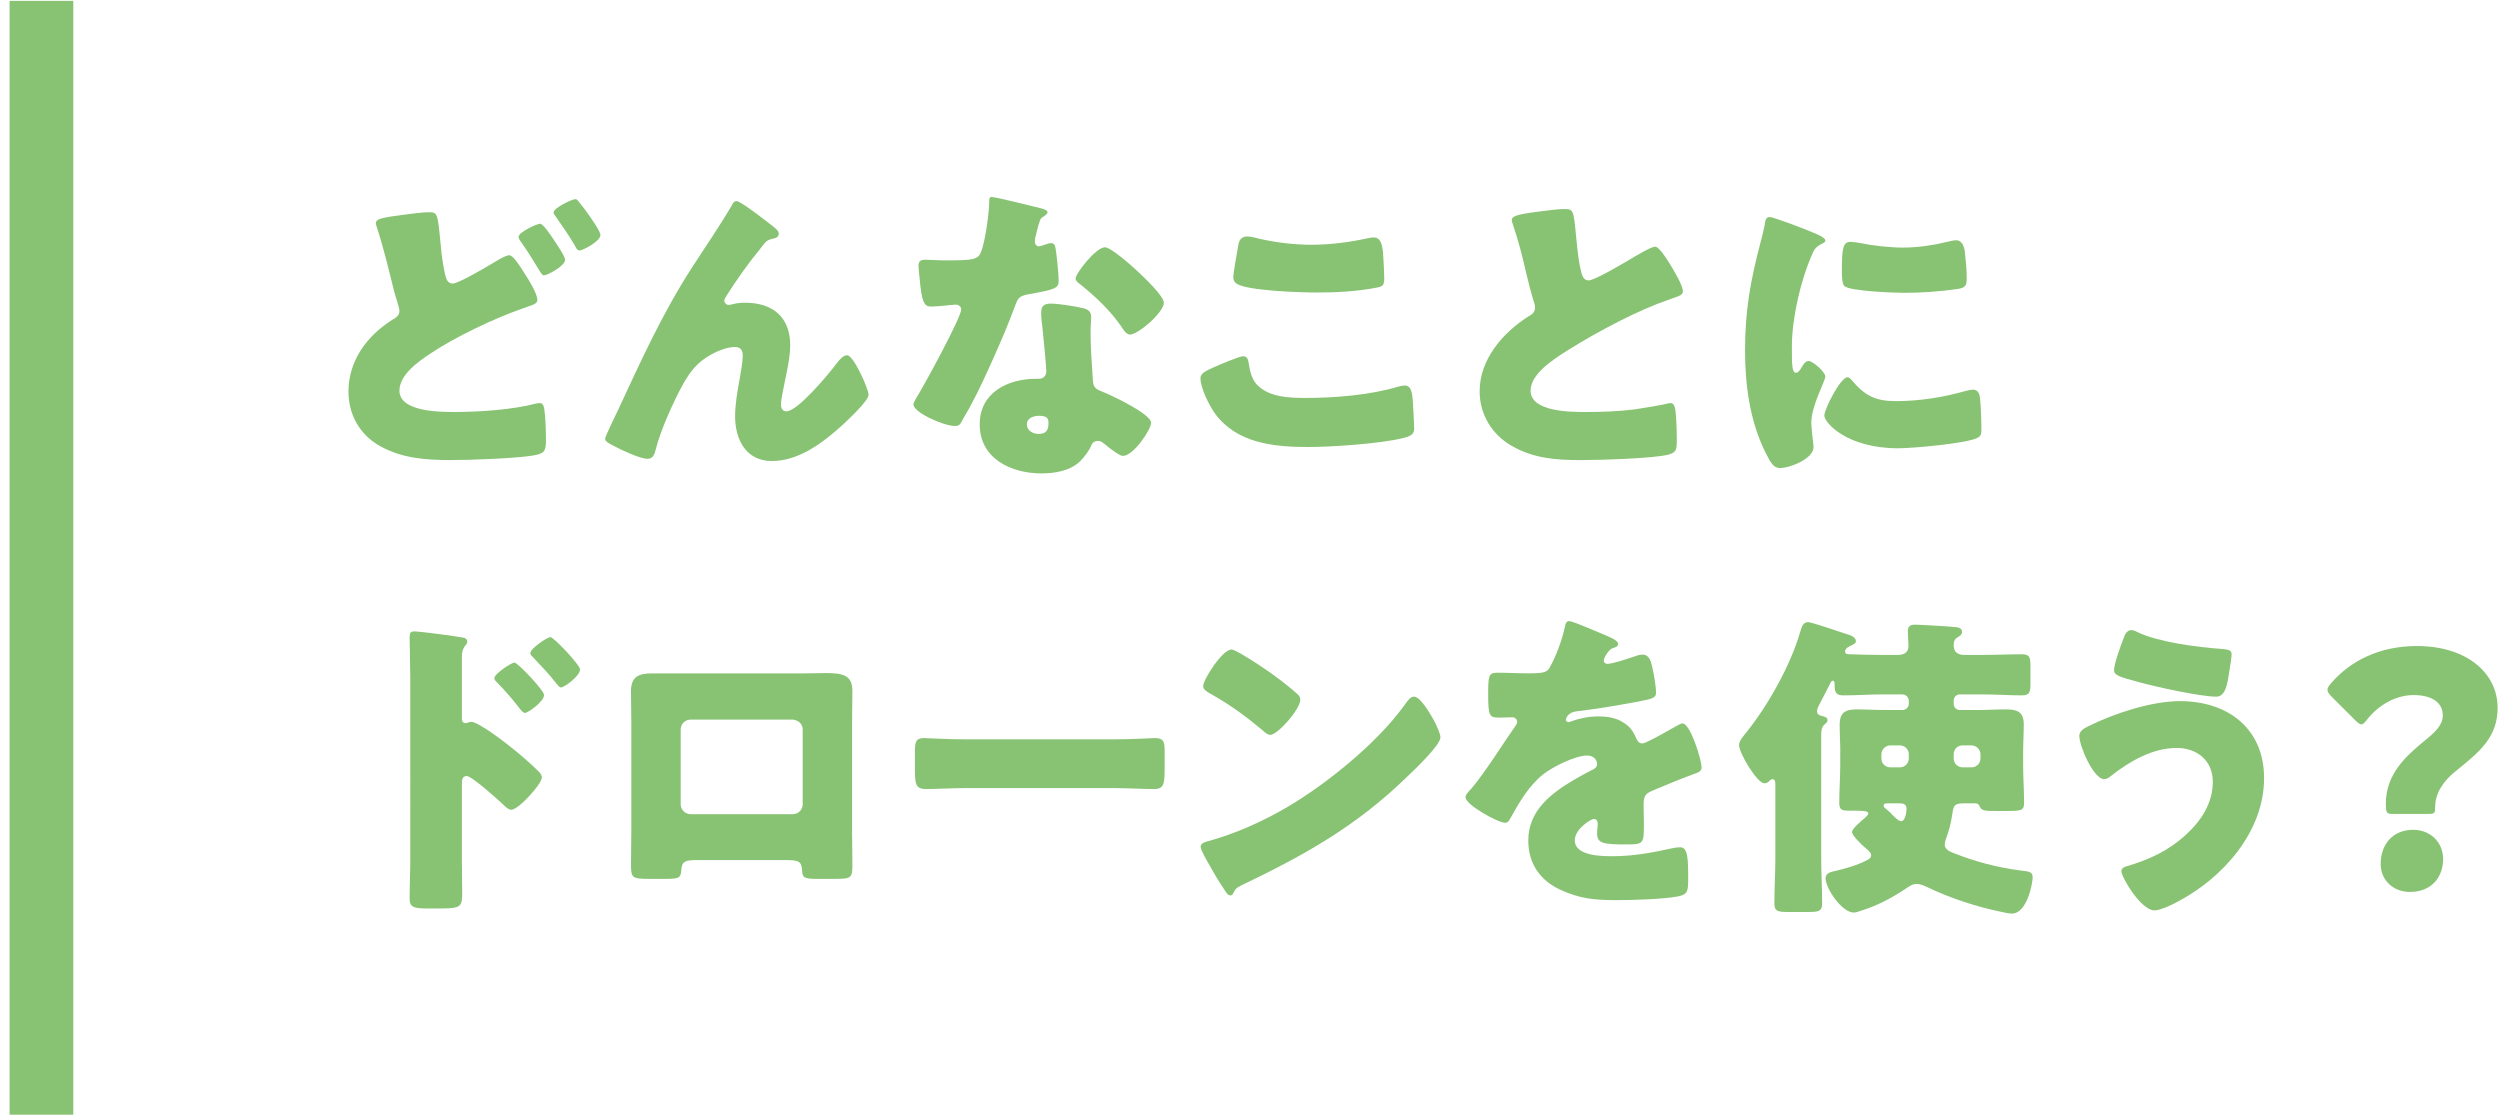
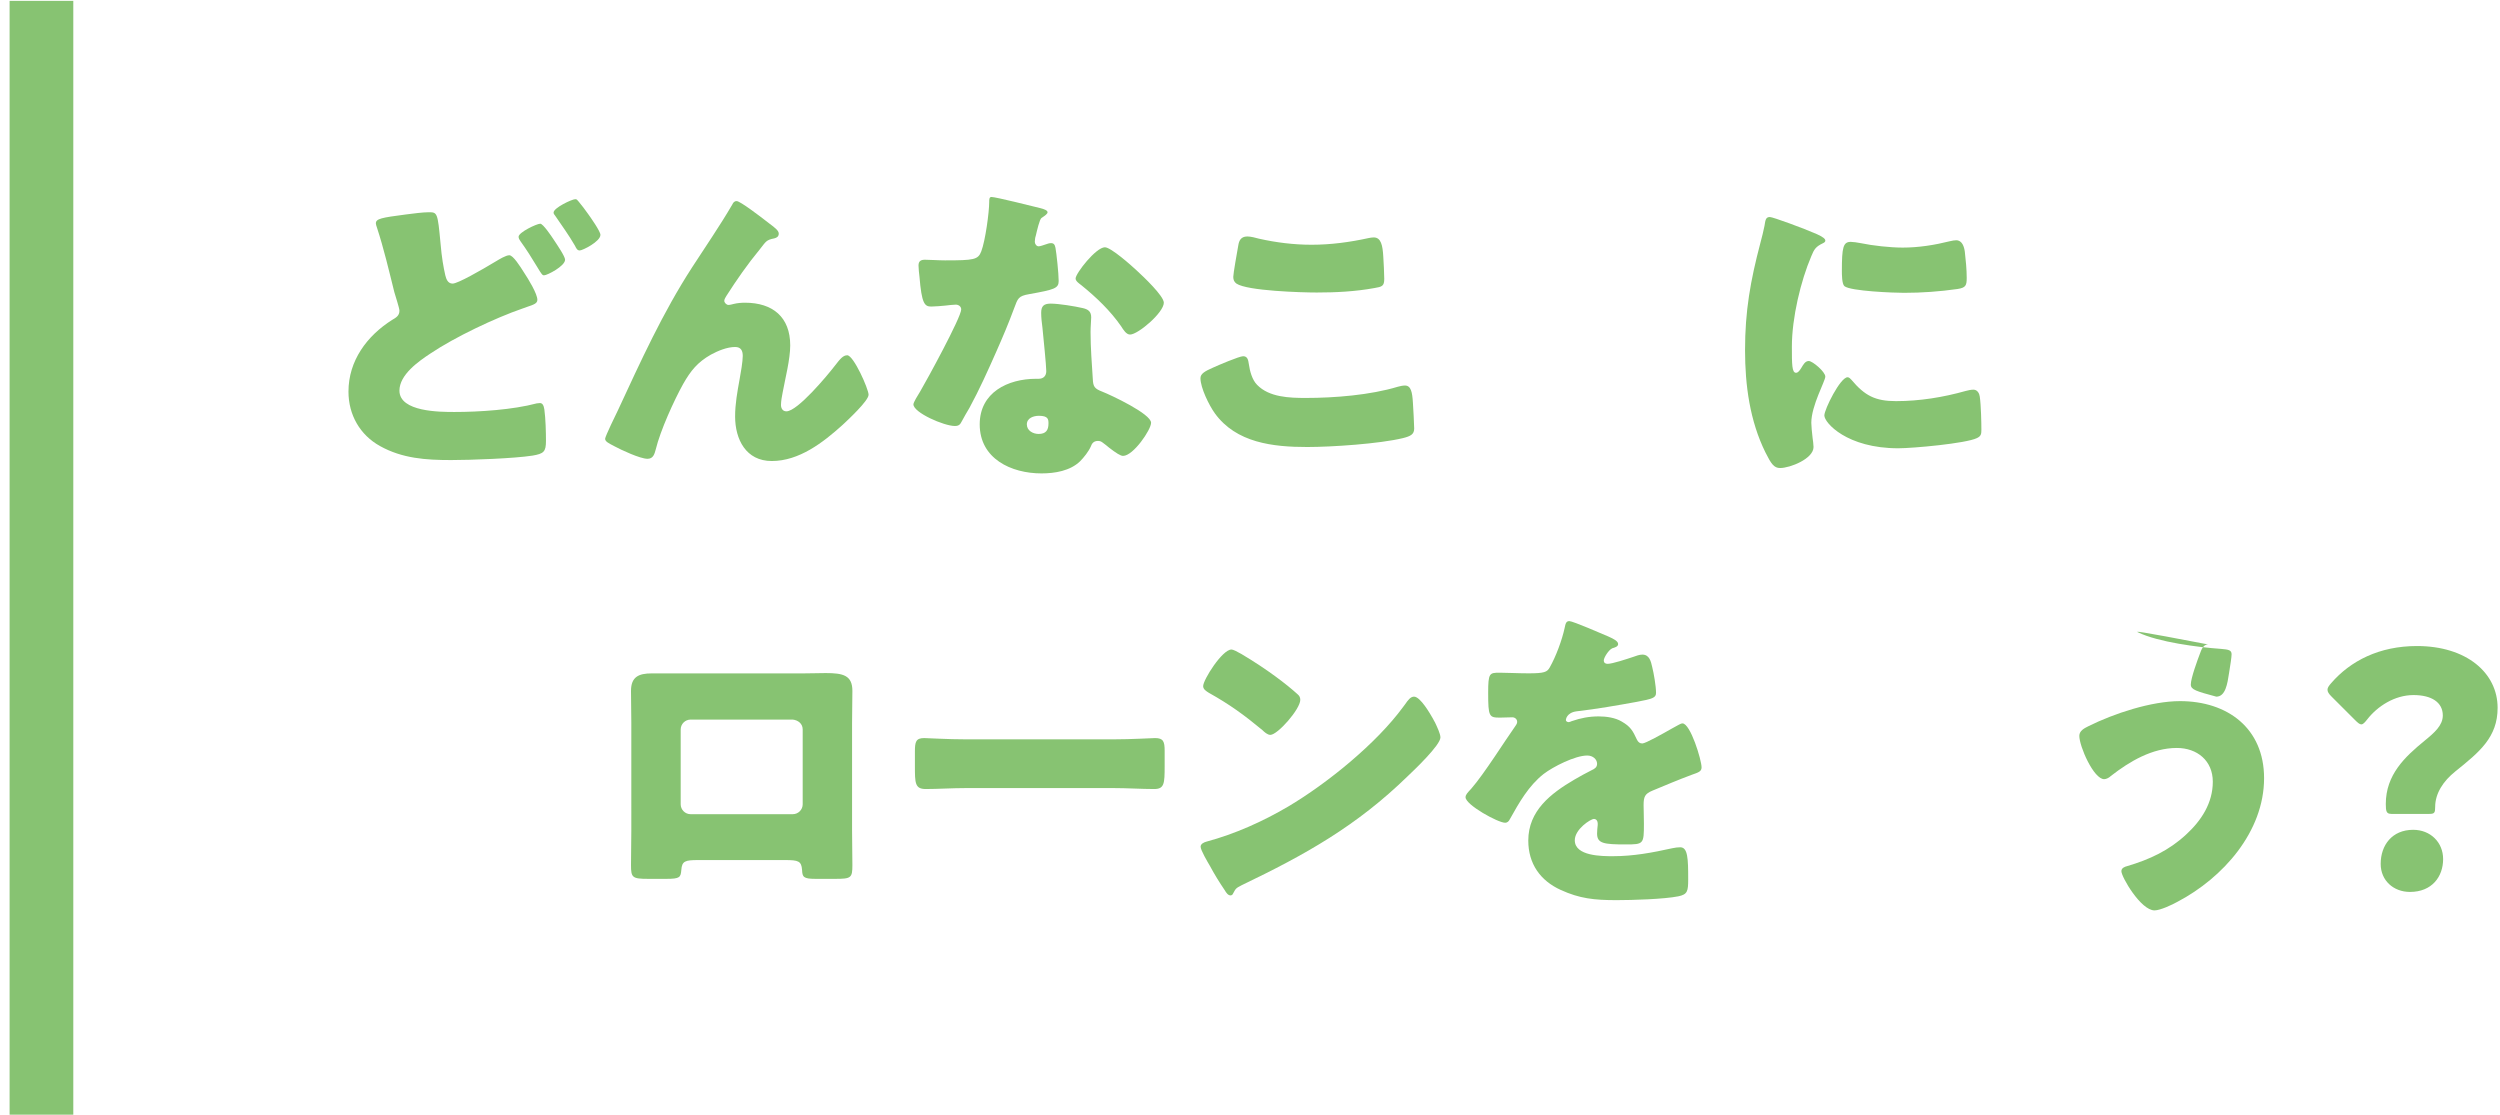
<svg xmlns="http://www.w3.org/2000/svg" version="1.1" id="レイヤー_1" x="0px" y="0px" viewBox="0 0 157 70" style="enable-background:new 0 0 157 70;" xml:space="preserve">
  <style type="text/css">
	.st0{fill:#87C372;}
</style>
  <g>
    <g>
      <path class="st0" d="M25.485,13.469c0.46-0.06,1.08-0.14,1.44-0.14c0.54,0,0.56,0.02,0.739,1.94c0.08,0.94,0.181,1.48,0.301,2.021    c0.06,0.24,0.16,0.52,0.46,0.52c0.32,0,1.76-0.82,2.721-1.4c0.2-0.12,0.62-0.38,0.84-0.38c0.24,0,0.681,0.7,0.92,1.08    c0.28,0.42,0.841,1.34,0.841,1.721c0,0.22-0.221,0.3-0.641,0.44c-0.08,0.04-0.18,0.06-0.28,0.1c-1.74,0.6-4.261,1.8-5.781,2.82    c-0.76,0.5-1.96,1.34-1.96,2.341c0,1.34,2.561,1.34,3.461,1.34c1.561,0,3.66-0.14,5.161-0.54c0.06,0,0.14-0.02,0.2-0.02    c0.159,0,0.239,0.14,0.279,0.4c0.08,0.58,0.101,1.44,0.101,1.98c0,0.68-0.141,0.8-0.841,0.92c-1.14,0.18-3.9,0.28-5.121,0.28    c-1.58,0-3.061-0.1-4.461-0.88c-1.26-0.7-1.98-1.96-1.98-3.42c0-1.94,1.161-3.501,2.741-4.501c0.24-0.14,0.46-0.26,0.46-0.58    c0-0.16-0.26-0.94-0.32-1.161c-0.34-1.36-0.66-2.74-1.1-4.081c-0.021-0.06-0.061-0.18-0.061-0.24    C23.604,13.729,23.965,13.669,25.485,13.469z M34.747,15.01c0.28,0.42,0.74,1.1,0.74,1.3c0,0.4-1.12,0.98-1.32,0.98    c-0.101,0-0.141-0.04-0.44-0.54c-0.36-0.6-0.64-1.04-1.04-1.601c-0.06-0.08-0.12-0.18-0.12-0.28c0-0.28,1.141-0.82,1.36-0.82    C34.106,14.049,34.627,14.829,34.747,15.01z M36.347,12.669c0.199,0.24,0.399,0.5,0.58,0.76c0.16,0.22,0.78,1.1,0.78,1.32    c0,0.42-1.121,0.98-1.301,0.98c-0.16,0-0.22-0.14-0.3-0.3c-0.38-0.66-0.82-1.26-1.24-1.88c-0.061-0.08-0.101-0.12-0.101-0.2    c0-0.3,1.16-0.84,1.36-0.84C36.227,12.509,36.247,12.549,36.347,12.669z" />
      <path class="st0" d="M38.803,25.772c1.42-3.061,2.82-6.142,4.661-8.982c0.84-1.3,1.74-2.601,2.521-3.941    c0.06-0.12,0.12-0.22,0.28-0.22c0.22,0,1.521,1,1.78,1.201l0.26,0.2c0.38,0.28,0.601,0.46,0.601,0.64s-0.12,0.26-0.28,0.3    c-0.521,0.1-0.521,0.2-0.92,0.7c-0.761,0.92-1.44,1.9-2.081,2.9c-0.06,0.1-0.14,0.22-0.14,0.32c0,0.12,0.14,0.26,0.26,0.26    c0.101,0,0.24-0.04,0.32-0.06c0.24-0.06,0.5-0.08,0.72-0.08c1.74,0,2.841,0.9,2.841,2.681c0,0.88-0.32,2.101-0.48,2.981    c-0.039,0.2-0.1,0.52-0.1,0.76c0,0.2,0.1,0.4,0.34,0.4c0.7,0,2.581-2.261,3.041-2.861c0.34-0.44,0.521-0.66,0.78-0.66    c0.4,0,1.34,2.121,1.34,2.48c0,0.38-1.32,1.601-1.64,1.9c-1.221,1.101-2.721,2.261-4.441,2.261c-1.62,0-2.301-1.36-2.301-2.801    c0-0.78,0.141-1.56,0.28-2.32c0.08-0.42,0.2-1.14,0.2-1.48c0-0.34-0.12-0.56-0.48-0.56c-0.5,0-1.08,0.24-1.521,0.48    c-0.84,0.48-1.26,1-1.74,1.84c-0.58,1.041-1.44,2.941-1.72,4.101c-0.08,0.3-0.16,0.6-0.521,0.6c-0.46,0-1.66-0.56-2.101-0.8    c-0.34-0.18-0.56-0.28-0.56-0.46C38.004,27.412,38.683,26.012,38.803,25.772z" />
      <path class="st0" d="M65.326,13.069c0.24,0.06,0.46,0.14,0.46,0.26c0,0.1-0.14,0.2-0.38,0.36c-0.12,0.08-0.28,0.78-0.36,1.12    c-0.02,0.08-0.04,0.12-0.04,0.16c0,0.06-0.02,0.14-0.02,0.22c0,0.12,0.1,0.28,0.239,0.28c0.101,0,0.32-0.08,0.44-0.12    s0.22-0.08,0.34-0.08c0.181,0,0.24,0.1,0.28,0.3c0.061,0.32,0.2,1.6,0.2,2.081c0,0.46-0.28,0.54-1.841,0.82    c-0.7,0.12-0.72,0.26-0.96,0.9c-0.34,0.92-0.72,1.82-1.12,2.721c-0.521,1.18-1.061,2.38-1.681,3.521    c-0.16,0.28-0.359,0.6-0.479,0.84c-0.101,0.2-0.181,0.3-0.44,0.3c-0.68,0-2.601-0.84-2.601-1.36c0-0.12,0.28-0.58,0.42-0.8    c0.4-0.68,2.581-4.661,2.581-5.161c0-0.2-0.181-0.3-0.34-0.3c-0.12,0-0.521,0.04-0.66,0.06c-0.221,0.02-0.641,0.06-0.881,0.06    c-0.42,0-0.6-0.18-0.74-1.88c-0.02-0.16-0.06-0.52-0.06-0.7c0-0.28,0.16-0.36,0.4-0.36c0.34,0,0.819,0.04,1.26,0.04    c1.82,0,2.08-0.04,2.28-0.561c0.261-0.68,0.5-2.48,0.5-3.101c0-0.16,0-0.32,0.141-0.32C62.525,12.369,64.926,12.969,65.326,13.069    z M68.007,19.35c0.34,0.08,0.52,0.22,0.52,0.58c0,0.2-0.04,0.56-0.04,0.92c0,1,0.08,1.98,0.141,2.96c0.02,0.48,0.12,0.6,0.58,0.78    c0.56,0.22,3.08,1.4,3.08,1.96c0,0.44-1.12,2.08-1.76,2.08c-0.16,0-0.44-0.18-0.881-0.52c-0.119-0.1-0.239-0.2-0.38-0.3    c-0.1-0.08-0.18-0.12-0.319-0.12c-0.32,0-0.4,0.24-0.44,0.34c-0.14,0.32-0.44,0.7-0.681,0.94c-0.62,0.6-1.58,0.76-2.42,0.76    c-1.9,0-3.881-0.92-3.881-3.081c0-2,1.76-2.861,3.541-2.861h0.159c0.32,0,0.48-0.2,0.48-0.48c0-0.34-0.18-2.121-0.24-2.721    c-0.04-0.3-0.08-0.64-0.08-0.94c0-0.42,0.16-0.58,0.601-0.58C66.506,19.07,67.486,19.23,68.007,19.35z M64.486,26.652    c0,0.4,0.399,0.6,0.739,0.6c0.461,0,0.62-0.24,0.62-0.66c0-0.26-0.02-0.48-0.6-0.48C64.906,26.112,64.486,26.252,64.486,26.652z     M71.367,16.97c0.46,0.42,1.721,1.62,1.721,2.04c0,0.62-1.62,2-2.121,2c-0.239,0-0.42-0.3-0.56-0.52    c-0.681-0.98-1.561-1.82-2.501-2.581c-0.16-0.12-0.359-0.26-0.359-0.42c0-0.32,1.28-1.96,1.84-1.96    C69.766,15.53,71.047,16.67,71.367,16.97z" />
      <path class="st0" d="M76.168,23.091c0.3-0.14,1.66-0.72,1.9-0.72c0.26,0,0.32,0.2,0.36,0.5c0.06,0.42,0.2,0.98,0.52,1.3    c0.761,0.78,2.021,0.82,3.061,0.82c1.801,0,4.041-0.18,5.762-0.7c0.14-0.04,0.32-0.08,0.46-0.08c0.38,0,0.46,0.42,0.5,1.081    c0.021,0.34,0.08,1.36,0.08,1.62c0,0.36-0.22,0.48-0.7,0.6c-1.48,0.36-4.48,0.56-6.021,0.56c-2.141,0-4.461-0.26-5.801-2.12    c-0.36-0.5-0.9-1.601-0.9-2.201C75.387,23.471,75.668,23.311,76.168,23.091z M77.768,15.39c0.04-0.24,0.14-0.54,0.56-0.54    c0.221,0,0.521,0.08,0.74,0.14c1.061,0.24,2.181,0.38,3.301,0.38c1.2,0,2.4-0.16,3.581-0.42c0.1-0.02,0.22-0.04,0.32-0.04    c0.46,0,0.56,0.5,0.6,1.2c0.021,0.34,0.061,1.06,0.061,1.4c0,0.46-0.141,0.5-0.62,0.58c-1.201,0.22-2.421,0.28-3.621,0.28    c-0.94,0-4.361-0.1-5.041-0.56c-0.141-0.1-0.2-0.24-0.2-0.42C77.448,17.19,77.688,15.829,77.768,15.39z" />
-       <path class="st0" d="M96.621,13.289c0.78-0.1,1.24-0.16,1.621-0.16c0.54,0,0.58,0.04,0.72,1.54c0.12,1.28,0.2,1.88,0.34,2.42    c0.061,0.24,0.16,0.521,0.46,0.521c0.381,0,2.161-1.061,2.601-1.32c0.301-0.18,1.32-0.8,1.581-0.8c0.22,0,0.64,0.62,0.92,1.08    c0.22,0.36,0.82,1.34,0.82,1.721c0,0.22-0.221,0.3-0.641,0.44c-0.08,0.04-0.18,0.06-0.279,0.1c-1.821,0.62-4.361,1.94-6.302,3.161    c-0.96,0.6-2.341,1.5-2.341,2.541c0,1.34,2.541,1.34,3.461,1.34c1.021,0,2.08-0.04,3.041-0.16c0.42-0.06,1.8-0.28,2.12-0.38    c0.061,0,0.14-0.02,0.2-0.02c0.2,0,0.26,0.34,0.28,0.5c0.06,0.58,0.08,1.24,0.08,1.82c0,0.6-0.021,0.78-0.54,0.92    c-0.921,0.24-4.382,0.34-5.481,0.34c-1.58,0-2.961-0.1-4.361-0.9c-1.24-0.72-2-1.98-2-3.42c0-1.98,1.42-3.641,3-4.661    c0.301-0.18,0.48-0.28,0.48-0.62c0-0.14-0.06-0.3-0.12-0.48c-0.16-0.54-0.3-1.101-0.439-1.681c-0.221-0.98-0.501-2.08-0.841-3.061    c-0.02-0.06-0.06-0.18-0.06-0.24C94.941,13.589,95.181,13.469,96.621,13.289z" />
      <path class="st0" d="M110.549,15.269c0.1-0.38,0.199-0.76,0.26-1.08c0.06-0.38,0.08-0.56,0.34-0.56c0.18,0,2.101,0.7,2.961,1.08    c0.399,0.18,0.52,0.3,0.52,0.4c0,0.08-0.06,0.12-0.14,0.16c-0.46,0.22-0.561,0.38-0.74,0.82c-0.66,1.541-1.22,3.861-1.22,5.681    c0,1.1,0,1.641,0.26,1.641c0.14,0,0.24-0.16,0.34-0.32c0.12-0.2,0.24-0.42,0.46-0.42c0.24,0,1.04,0.68,1.04,0.98    c0,0.28-0.88,1.82-0.88,2.901c0,0.14,0.04,0.64,0.08,0.94c0.02,0.12,0.06,0.46,0.06,0.58c0,0.74-1.479,1.32-2.1,1.32    c-0.381,0-0.561-0.26-0.921-0.98c-0.979-1.98-1.28-4.221-1.28-6.421C109.588,19.531,109.928,17.63,110.549,15.269z     M116.269,23.851c0.84,1,1.5,1.34,2.801,1.34c1.48,0,2.961-0.24,4.381-0.64c0.14-0.04,0.34-0.08,0.48-0.08    c0.26,0,0.38,0.26,0.399,0.44c0.08,0.54,0.101,1.681,0.101,2.081c0,0.26-0.021,0.4-0.28,0.52c-0.7,0.34-4.041,0.64-4.941,0.64    c-3.221,0-4.641-1.6-4.641-2.061c0-0.38,1-2.4,1.46-2.4C116.13,23.691,116.21,23.791,116.269,23.851z M116.229,15.189    c0.12,0,0.44,0.04,0.62,0.08c0.761,0.16,1.86,0.28,2.641,0.28c1,0,2-0.16,2.961-0.4c0.18-0.04,0.28-0.06,0.399-0.06    c0.381,0,0.501,0.42,0.541,0.72c0.06,0.5,0.119,1.141,0.119,1.641c0,0.48-0.06,0.62-0.58,0.7c-1.12,0.16-2.24,0.24-3.36,0.24    c-0.601,0-3.36-0.1-3.741-0.42c-0.159-0.14-0.159-0.74-0.159-0.96C115.67,15.53,115.749,15.189,116.229,15.189z" />
-       <path class="st0" d="M29.006,54.012c0,0.66,0.02,1.32,0.02,2c0,0.9-0.04,1.04-1.32,1.04h-0.92c-0.82,0-1.061-0.1-1.061-0.62    c0-0.8,0.04-1.58,0.04-2.38V42.51c0-0.7-0.04-1.92-0.04-2.48c0-0.26,0.04-0.38,0.32-0.38c0.26,0,2.601,0.3,3.081,0.4    c0.12,0.02,0.22,0.12,0.22,0.24c0,0.1-0.06,0.18-0.12,0.24c-0.1,0.14-0.22,0.3-0.22,0.72v3.881c0,0.1,0.02,0.28,0.24,0.28    c0.1,0,0.24-0.08,0.34-0.08c0.16,0,0.44,0.14,0.72,0.32c0.66,0.38,1.461,1.02,1.741,1.24c0.52,0.4,1.399,1.16,1.84,1.621    c0.08,0.1,0.14,0.2,0.14,0.32c0,0.4-1.46,2.021-1.92,2.021c-0.18,0-0.38-0.2-0.5-0.32c-0.34-0.32-1.98-1.8-2.301-1.8    c-0.28,0-0.3,0.28-0.3,0.48V54.012z M34.167,43.65c0,0.4-1,1.12-1.2,1.12c-0.12,0-0.24-0.16-0.32-0.26    c-0.42-0.56-0.9-1.1-1.38-1.601c-0.12-0.12-0.221-0.2-0.221-0.32c0-0.28,1.08-0.98,1.261-0.98    C32.507,41.609,34.167,43.35,34.167,43.65z M36.427,42.05c0,0.38-0.961,1.12-1.2,1.12c-0.101,0-0.221-0.16-0.301-0.26    c-0.42-0.56-0.92-1.06-1.4-1.58c-0.14-0.14-0.22-0.2-0.22-0.32c0-0.28,1.061-1,1.261-1C34.766,40.009,36.427,41.749,36.427,42.05z    " />
      <path class="st0" d="M50.469,42.289c0.521,0,0.98-0.02,1.381-0.02c1.1,0,1.68,0.14,1.68,1.121c0,0.68-0.02,1.34-0.02,2v6.762    c0,0.72,0.02,1.44,0.02,2.18c0,0.8-0.08,0.86-1.08,0.86h-1.24c-0.76,0-0.82-0.12-0.84-0.56c-0.04-0.56-0.24-0.62-1.061-0.62    h-5.461c-0.82,0-1.021,0.06-1.061,0.62c-0.04,0.46-0.08,0.56-0.94,0.56h-1.14c-1,0-1.08-0.08-1.08-0.86    c0-0.72,0.02-1.46,0.02-2.18V45.39c0-0.66-0.02-1.32-0.02-2c0-0.88,0.479-1.101,1.3-1.101H50.469z M43.367,45.19    c-0.34,0-0.62,0.28-0.62,0.62v4.701c0,0.34,0.28,0.62,0.62,0.62h6.422c0.34,0,0.62-0.28,0.62-0.62V45.81    c0-0.36-0.28-0.58-0.62-0.62H43.367z" />
      <path class="st0" d="M69.899,46.431c1.18,0,2.46-0.08,2.641-0.08c0.52,0,0.6,0.22,0.6,0.8v0.96c0,1.1-0.02,1.44-0.66,1.44    c-0.78,0-1.7-0.06-2.58-0.06h-9.202c-0.881,0-1.82,0.06-2.561,0.06c-0.681,0-0.681-0.38-0.681-1.44v-0.92    c0-0.6,0.061-0.84,0.58-0.84c0.28,0,1.4,0.08,2.661,0.08H69.899z" />
      <path class="st0" d="M89.999,45.15c0.04,0.06,0.061,0.14,0.12,0.22c0.141,0.3,0.34,0.72,0.34,0.94c0,0.48-1.62,2.021-2.04,2.42    c-3.221,3.141-6.441,4.941-10.442,6.861c-0.4,0.2-0.38,0.24-0.54,0.521c-0.02,0.06-0.08,0.12-0.16,0.12    c-0.16,0-0.28-0.18-0.359-0.32c-0.341-0.5-0.66-1.02-0.94-1.541c-0.141-0.24-0.58-0.98-0.58-1.2c0-0.18,0.22-0.28,0.38-0.32    c1.78-0.48,3.521-1.26,5.121-2.201c2.46-1.46,5.541-3.961,7.222-6.261c0.04-0.06,0.08-0.1,0.12-0.16    c0.18-0.26,0.34-0.48,0.56-0.48C89.199,43.75,89.819,44.83,89.999,45.15z M77.957,41.069c1.62,0.96,2.86,1.92,3.521,2.521    c0.12,0.1,0.18,0.2,0.18,0.36c0,0.58-1.42,2.2-1.88,2.2c-0.181,0-0.38-0.18-0.5-0.3c-1.16-0.96-2.041-1.601-3.361-2.341    c-0.16-0.1-0.359-0.22-0.359-0.42c0-0.4,1.2-2.3,1.78-2.3C77.436,40.789,77.677,40.909,77.957,41.069z" />
      <path class="st0" d="M100.998,39.969c0.36,0.16,0.62,0.3,0.62,0.48c0,0.16-0.22,0.22-0.36,0.26c-0.239,0.1-0.54,0.6-0.54,0.76    c0,0.16,0.101,0.22,0.24,0.22c0.3,0,1.2-0.3,1.62-0.44c0.16-0.06,0.381-0.14,0.561-0.14c0.44,0,0.54,0.42,0.62,0.78    c0.1,0.4,0.24,1.2,0.24,1.62c0,0.3-0.181,0.38-1.28,0.58c-1.101,0.2-2.461,0.44-3.701,0.581c-0.64,0.08-0.68,0.52-0.68,0.54    c0,0.1,0.1,0.14,0.18,0.14c0.04,0,0.141-0.04,0.18-0.06c0.581-0.2,1.101-0.3,1.701-0.3c0.479,0,1.04,0.08,1.44,0.32    c0.56,0.32,0.699,0.58,0.96,1.14c0.08,0.16,0.18,0.24,0.34,0.24c0.2,0,1.261-0.6,1.86-0.94c0.18-0.1,0.32-0.18,0.4-0.22    c0.08-0.04,0.18-0.1,0.26-0.1c0.5,0,1.2,2.301,1.2,2.761c0,0.26-0.2,0.32-0.6,0.46c-0.961,0.36-1.561,0.62-2.48,1    c-0.48,0.2-0.561,0.38-0.561,0.92c0,0.24,0.02,0.72,0.02,1.16c0,1.28-0.02,1.3-1.14,1.3c-1.381,0-1.801-0.06-1.801-0.68    c0-0.18,0.021-0.36,0.04-0.541v-0.1c0-0.14-0.08-0.28-0.24-0.28c-0.199,0-1.2,0.64-1.2,1.34c0,1,1.7,1,2.4,1    c1.28,0,2.461-0.22,3.722-0.5c0.18-0.04,0.359-0.06,0.5-0.06c0.479,0,0.5,0.72,0.5,2c0,0.76-0.04,0.96-0.62,1.08    c-0.9,0.18-2.9,0.24-3.881,0.24c-1.4,0-2.32-0.1-3.501-0.64c-1.28-0.58-2.04-1.64-2.04-3.101c0-1.88,1.42-2.961,2.88-3.821    c0.341-0.2,0.74-0.42,1.101-0.6c0.18-0.08,0.34-0.18,0.34-0.4c0-0.28-0.26-0.52-0.62-0.52c-0.76,0-2.141,0.7-2.74,1.16    c-0.94,0.74-1.54,1.801-2.12,2.841c-0.061,0.12-0.141,0.22-0.301,0.22c-0.439,0-2.48-1.121-2.48-1.601c0-0.16,0.12-0.28,0.36-0.54    c0.82-0.94,2.12-3.021,2.761-3.921c0.1-0.14,0.12-0.2,0.12-0.28c0-0.16-0.141-0.28-0.301-0.28c-0.239,0-0.52,0.02-0.779,0.02    c-0.681,0-0.74-0.06-0.74-1.561c0-1.24,0.08-1.26,0.72-1.26c0.44,0,1.16,0.04,1.82,0.04c0.98,0,1.16-0.08,1.32-0.36    c0.4-0.7,0.78-1.74,0.94-2.48c0.06-0.3,0.1-0.44,0.3-0.44C98.777,39.009,100.677,39.829,100.998,39.969z" />
-       <path class="st0" d="M115.571,47.27c0-0.6-0.04-1.18-0.04-1.76c0-0.78,0.38-0.96,1.08-0.96c0.6,0,1.2,0.04,1.78,0.04h1.08    c0.22,0,0.4-0.18,0.4-0.38v-0.2c0-0.22-0.181-0.4-0.4-0.4h-1.28c-0.82,0-1.62,0.06-2.44,0.06c-0.5,0-0.54-0.26-0.54-0.7v-0.04    c0-0.08-0.021-0.18-0.12-0.18s-0.16,0.18-0.2,0.26c-0.22,0.42-0.42,0.84-0.64,1.24c-0.061,0.12-0.141,0.26-0.141,0.42    c0,0.2,0.16,0.26,0.34,0.3c0.141,0.04,0.32,0.08,0.32,0.26c0,0.12-0.08,0.16-0.2,0.28c-0.18,0.16-0.199,0.4-0.199,0.64    c0,0.5,0,1.021,0,1.521v6.281c0,0.92,0.06,1.84,0.06,2.781c0,0.5-0.22,0.54-0.9,0.54h-1.22c-0.66,0-0.881-0.04-0.881-0.54    c0-0.94,0.061-1.86,0.061-2.781v-4.641c0-0.18,0-0.38-0.181-0.38c-0.08,0-0.119,0.04-0.18,0.1c-0.08,0.08-0.18,0.16-0.32,0.16    c-0.479,0-1.6-1.92-1.6-2.4c0-0.28,0.319-0.62,0.479-0.82c1.36-1.701,2.761-4.201,3.361-6.282c0.08-0.26,0.159-0.62,0.5-0.62    c0.2,0,2.021,0.62,2.38,0.74c0.221,0.06,0.62,0.18,0.62,0.46c0,0.14-0.18,0.2-0.279,0.26c-0.181,0.08-0.4,0.18-0.4,0.4    c0,0.16,0.18,0.16,0.36,0.16c0.66,0.02,1.3,0.04,1.96,0.04h1c0.36,0,0.66-0.14,0.66-0.56c0-0.3-0.04-0.68-0.04-0.94    c0-0.32,0.181-0.4,0.46-0.4c0.261,0,2.381,0.12,2.601,0.16c0.16,0.02,0.341,0.08,0.341,0.3c0,0.16-0.101,0.22-0.221,0.3    c-0.26,0.14-0.3,0.28-0.3,0.56c0,0.42,0.28,0.58,0.681,0.58h1.16c0.819,0,1.62-0.04,2.44-0.04c0.5,0,0.54,0.2,0.54,0.76v1.04    c0,0.58-0.04,0.78-0.561,0.78c-0.8,0-1.62-0.06-2.42-0.06h-1.461c-0.22,0-0.38,0.18-0.38,0.4v0.2c0,0.2,0.16,0.38,0.38,0.38h1.16    c0.58,0,1.16-0.04,1.74-0.04c0.66,0,1.121,0.12,1.121,0.94c0,0.6-0.04,1.18-0.04,1.78v0.74c0,0.8,0.06,1.601,0.06,2.421    c0,0.46-0.18,0.5-1.061,0.5h-0.68c-0.66,0-0.9,0-1.021-0.24c-0.08-0.16-0.12-0.24-0.3-0.24h-0.76c-0.62,0-0.62,0.22-0.7,0.76    c-0.08,0.52-0.2,0.98-0.381,1.46c-0.04,0.1-0.08,0.26-0.08,0.38c0,0.26,0.28,0.42,0.501,0.5c1.399,0.56,2.76,0.92,4.28,1.12    c0.48,0.06,0.74,0.06,0.74,0.42c0,0.4-0.36,2.281-1.3,2.281c-0.16,0-0.5-0.06-0.641-0.1c-1.561-0.32-3.221-0.86-4.641-1.541    c-0.221-0.1-0.46-0.22-0.721-0.22c-0.26,0-0.52,0.2-0.76,0.36c-0.82,0.54-1.7,1-2.641,1.3c-0.14,0.04-0.38,0.14-0.521,0.14    c-0.76,0-1.78-1.521-1.78-2.161c0-0.34,0.381-0.4,0.641-0.46c0.68-0.16,1.36-0.36,1.98-0.68c0.14-0.08,0.24-0.14,0.24-0.3    c0-0.18-0.221-0.34-0.36-0.46c-0.2-0.16-0.84-0.78-0.84-1c0-0.22,0.64-0.74,0.8-0.88c0.06-0.06,0.22-0.18,0.22-0.28    c0-0.12-0.14-0.18-0.84-0.18h-0.44c-0.38,0-0.54-0.08-0.54-0.48c0-0.8,0.061-1.621,0.061-2.421V47.27z M118.712,46.81    c-0.301,0-0.561,0.26-0.561,0.56v0.26c0,0.32,0.26,0.56,0.561,0.56h0.6c0.3,0,0.561-0.24,0.561-0.56v-0.26    c0-0.3-0.24-0.56-0.561-0.56H118.712z M118.552,50.451c-0.101,0-0.261,0-0.261,0.14c0,0.08,0.061,0.14,0.12,0.18    c0.12,0.1,0.2,0.18,0.32,0.28c0.12,0.14,0.48,0.52,0.66,0.52c0.26,0,0.34-0.58,0.34-0.76c0-0.36-0.26-0.36-0.479-0.36H118.552z     M123.253,46.81c-0.341,0-0.561,0.26-0.561,0.56v0.26c0,0.32,0.26,0.56,0.561,0.56h0.56c0.3,0,0.561-0.24,0.561-0.56v-0.26    c0-0.3-0.261-0.56-0.561-0.56H123.253z" />
-       <path class="st0" d="M142.184,48.871c0,3.361-2.58,6.261-5.44,7.762c-0.32,0.18-1.081,0.54-1.44,0.54    c-0.86,0-2.081-2.101-2.081-2.46c0-0.2,0.2-0.28,0.36-0.32c1.42-0.42,2.62-0.98,3.701-1.98c0.96-0.88,1.68-1.98,1.68-3.32    c0-1.32-0.979-2.121-2.26-2.121c-1.541,0-2.961,0.84-4.142,1.76c-0.1,0.1-0.279,0.2-0.42,0.2c-0.66,0-1.561-2.061-1.561-2.721    c0-0.32,0.32-0.48,0.561-0.6c1.601-0.8,3.961-1.58,5.761-1.58C139.885,44.03,142.184,45.73,142.184,48.871z M134.263,39.709    c1.28,0.62,3.78,0.94,5.221,1.041c0.48,0.04,0.66,0.08,0.66,0.34c0,0.18-0.08,0.68-0.16,1.18c-0.1,0.66-0.22,1.48-0.8,1.48    c-1.001,0-3.801-0.62-4.821-0.9c-1.261-0.34-1.601-0.44-1.601-0.76c0-0.4,0.42-1.541,0.58-1.96c0.08-0.22,0.2-0.56,0.5-0.56    C133.983,39.569,134.143,39.649,134.263,39.709z" />
+       <path class="st0" d="M142.184,48.871c0,3.361-2.58,6.261-5.44,7.762c-0.32,0.18-1.081,0.54-1.44,0.54    c-0.86,0-2.081-2.101-2.081-2.46c0-0.2,0.2-0.28,0.36-0.32c1.42-0.42,2.62-0.98,3.701-1.98c0.96-0.88,1.68-1.98,1.68-3.32    c0-1.32-0.979-2.121-2.26-2.121c-1.541,0-2.961,0.84-4.142,1.76c-0.1,0.1-0.279,0.2-0.42,0.2c-0.66,0-1.561-2.061-1.561-2.721    c0-0.32,0.32-0.48,0.561-0.6c1.601-0.8,3.961-1.58,5.761-1.58C139.885,44.03,142.184,45.73,142.184,48.871z M134.263,39.709    c1.28,0.62,3.78,0.94,5.221,1.041c0.48,0.04,0.66,0.08,0.66,0.34c0,0.18-0.08,0.68-0.16,1.18c-0.1,0.66-0.22,1.48-0.8,1.48    c-1.261-0.34-1.601-0.44-1.601-0.76c0-0.4,0.42-1.541,0.58-1.96c0.08-0.22,0.2-0.56,0.5-0.56    C133.983,39.569,134.143,39.649,134.263,39.709z" />
      <path class="st0" d="M150.168,51.111c-0.3,0-0.34-0.16-0.34-0.62c0-1.84,1.2-2.96,2.42-3.96c0.641-0.521,1.16-0.98,1.16-1.601    c0-0.82-0.7-1.28-1.84-1.28c-1.181,0-2.261,0.7-2.9,1.521c-0.16,0.2-0.261,0.32-0.381,0.32c-0.1,0-0.22-0.1-0.399-0.28    l-1.461-1.46c-0.18-0.18-0.26-0.3-0.26-0.44c0-0.12,0.08-0.24,0.24-0.42c1.2-1.38,3-2.32,5.381-2.32    c3.101,0,5.062,1.68,5.062,3.881c0,1.84-1.121,2.761-2.641,3.981c-0.78,0.62-1.28,1.4-1.28,2.24c0,0.36-0.04,0.44-0.36,0.44    H150.168z M153.428,53.952c0,1.1-0.7,2.061-2.081,2.061c-1.04,0-1.84-0.72-1.84-1.76c0-1.181,0.72-2.141,2.04-2.141    C152.628,52.112,153.428,52.892,153.428,53.952z" />
    </g>
    <rect x="0.603" y="0.053" class="st0" width="4" height="70" />
  </g>
</svg>